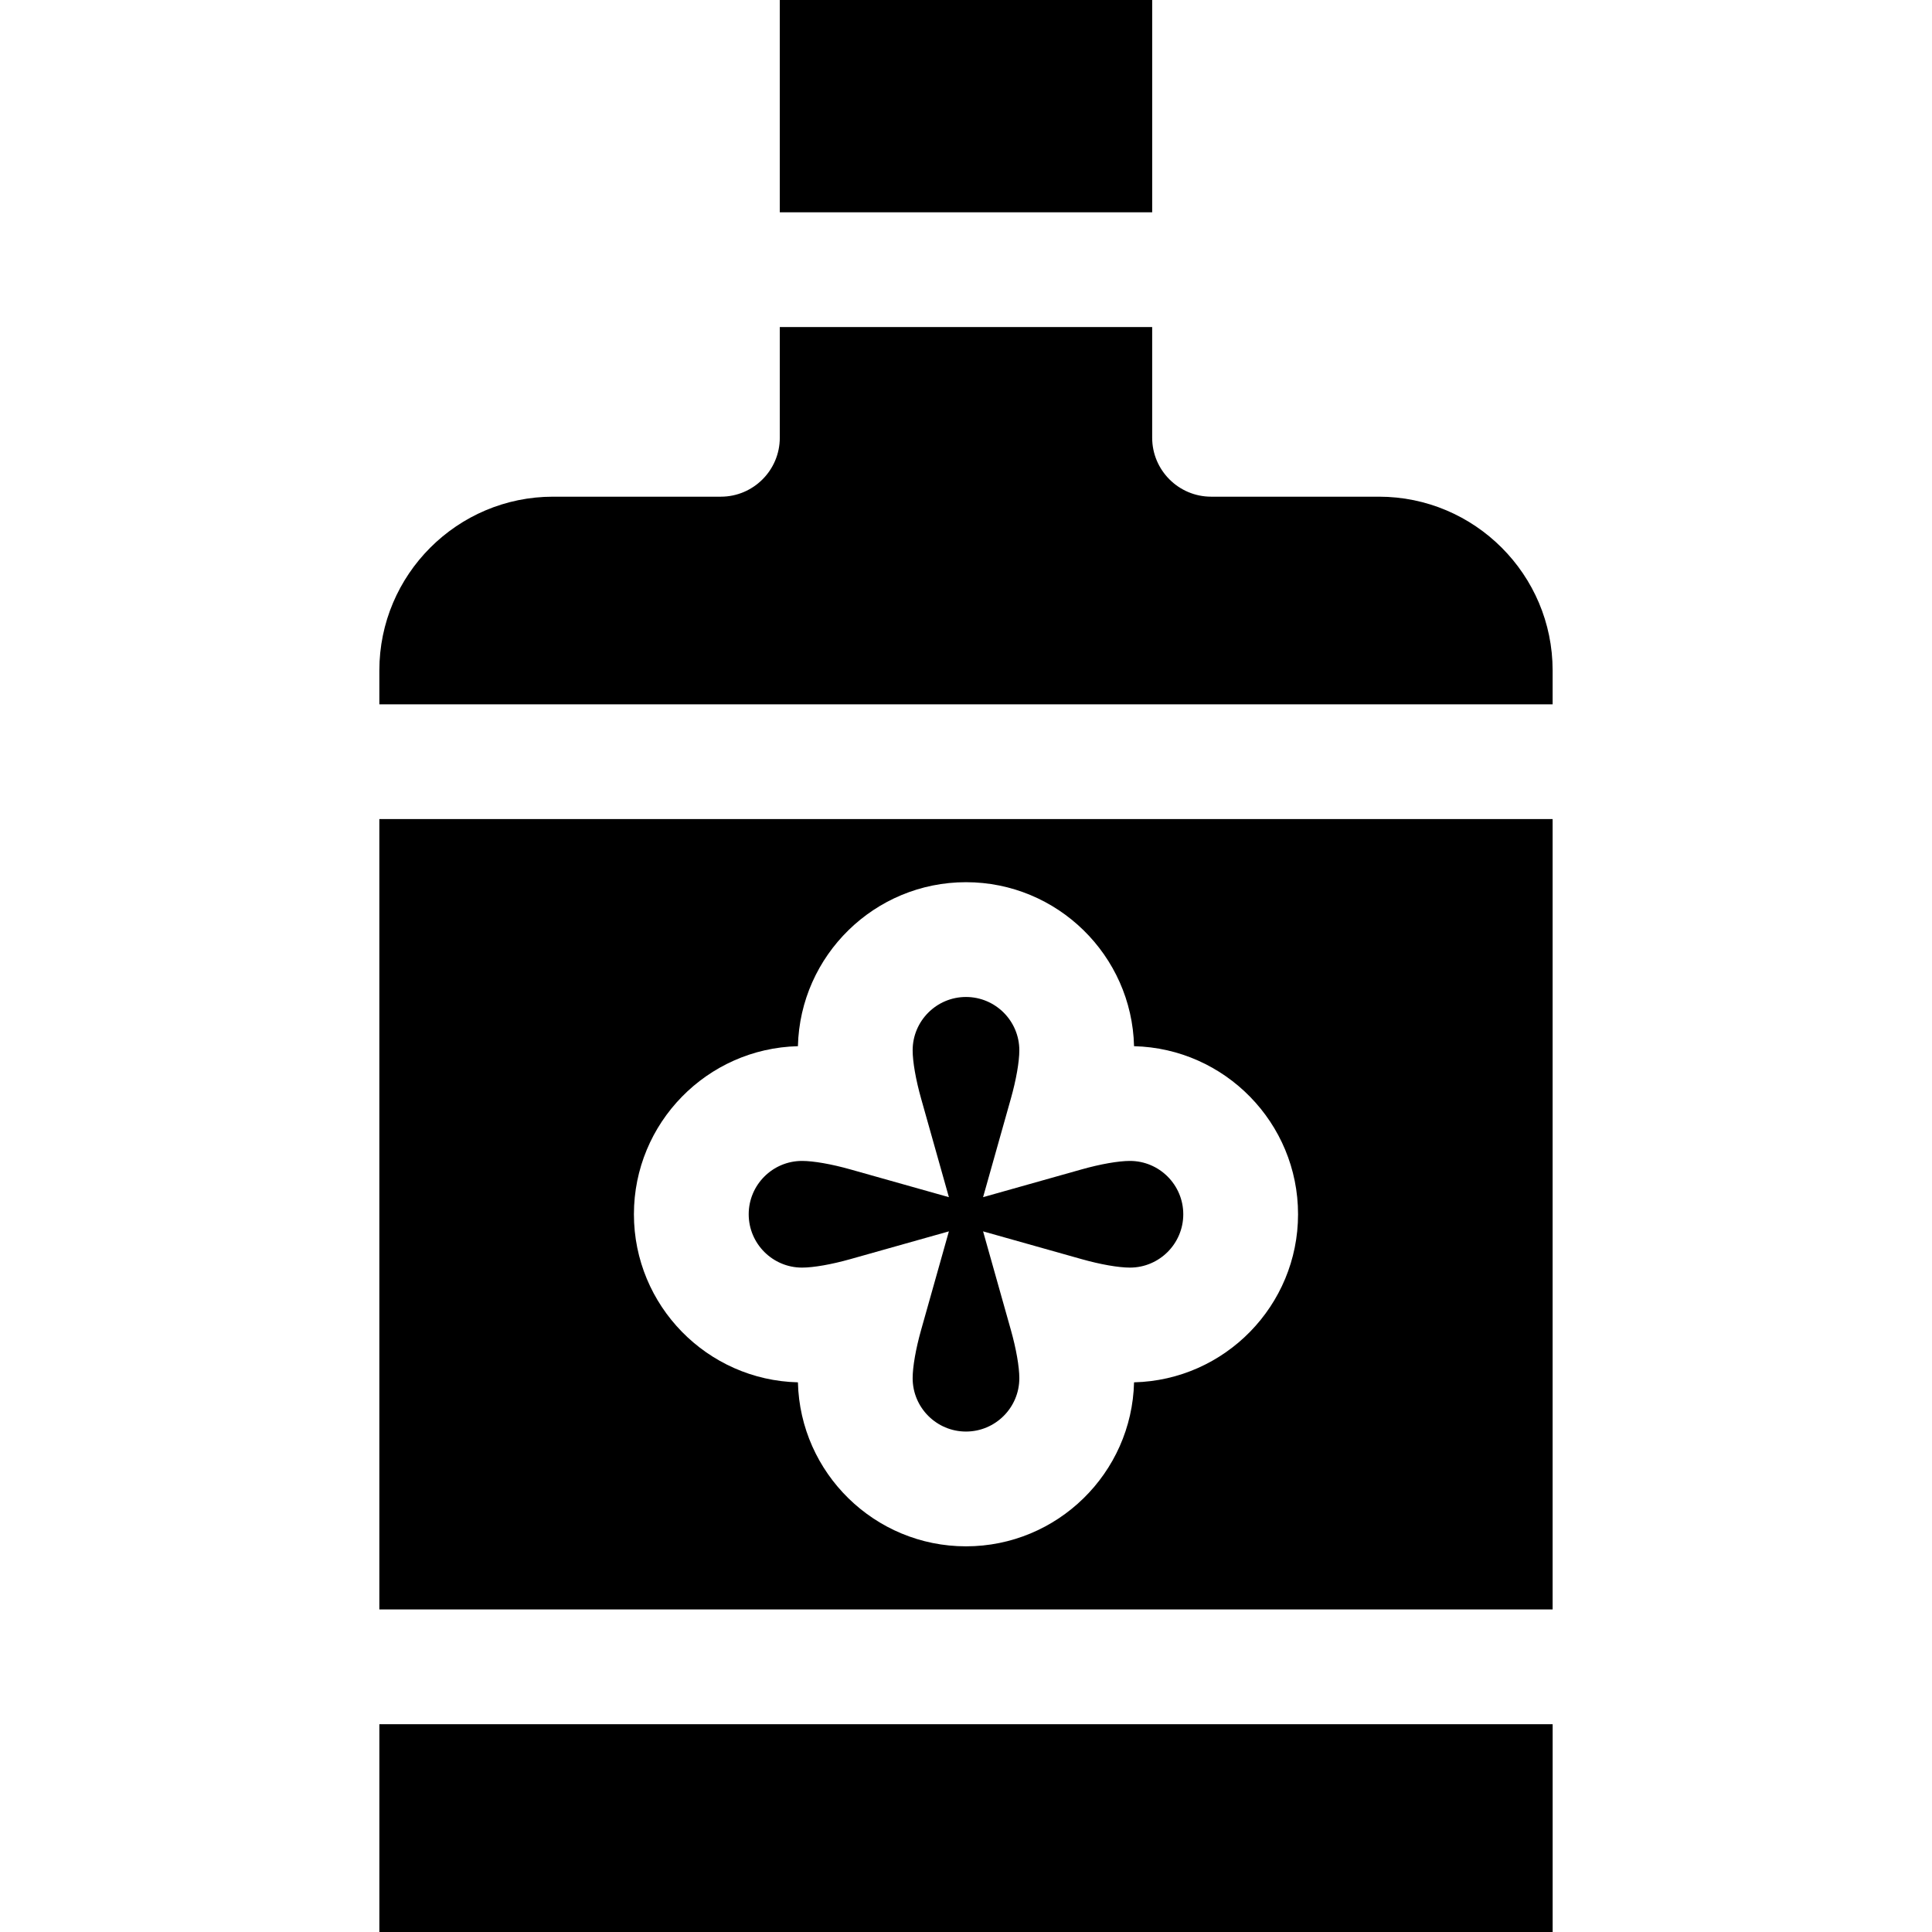
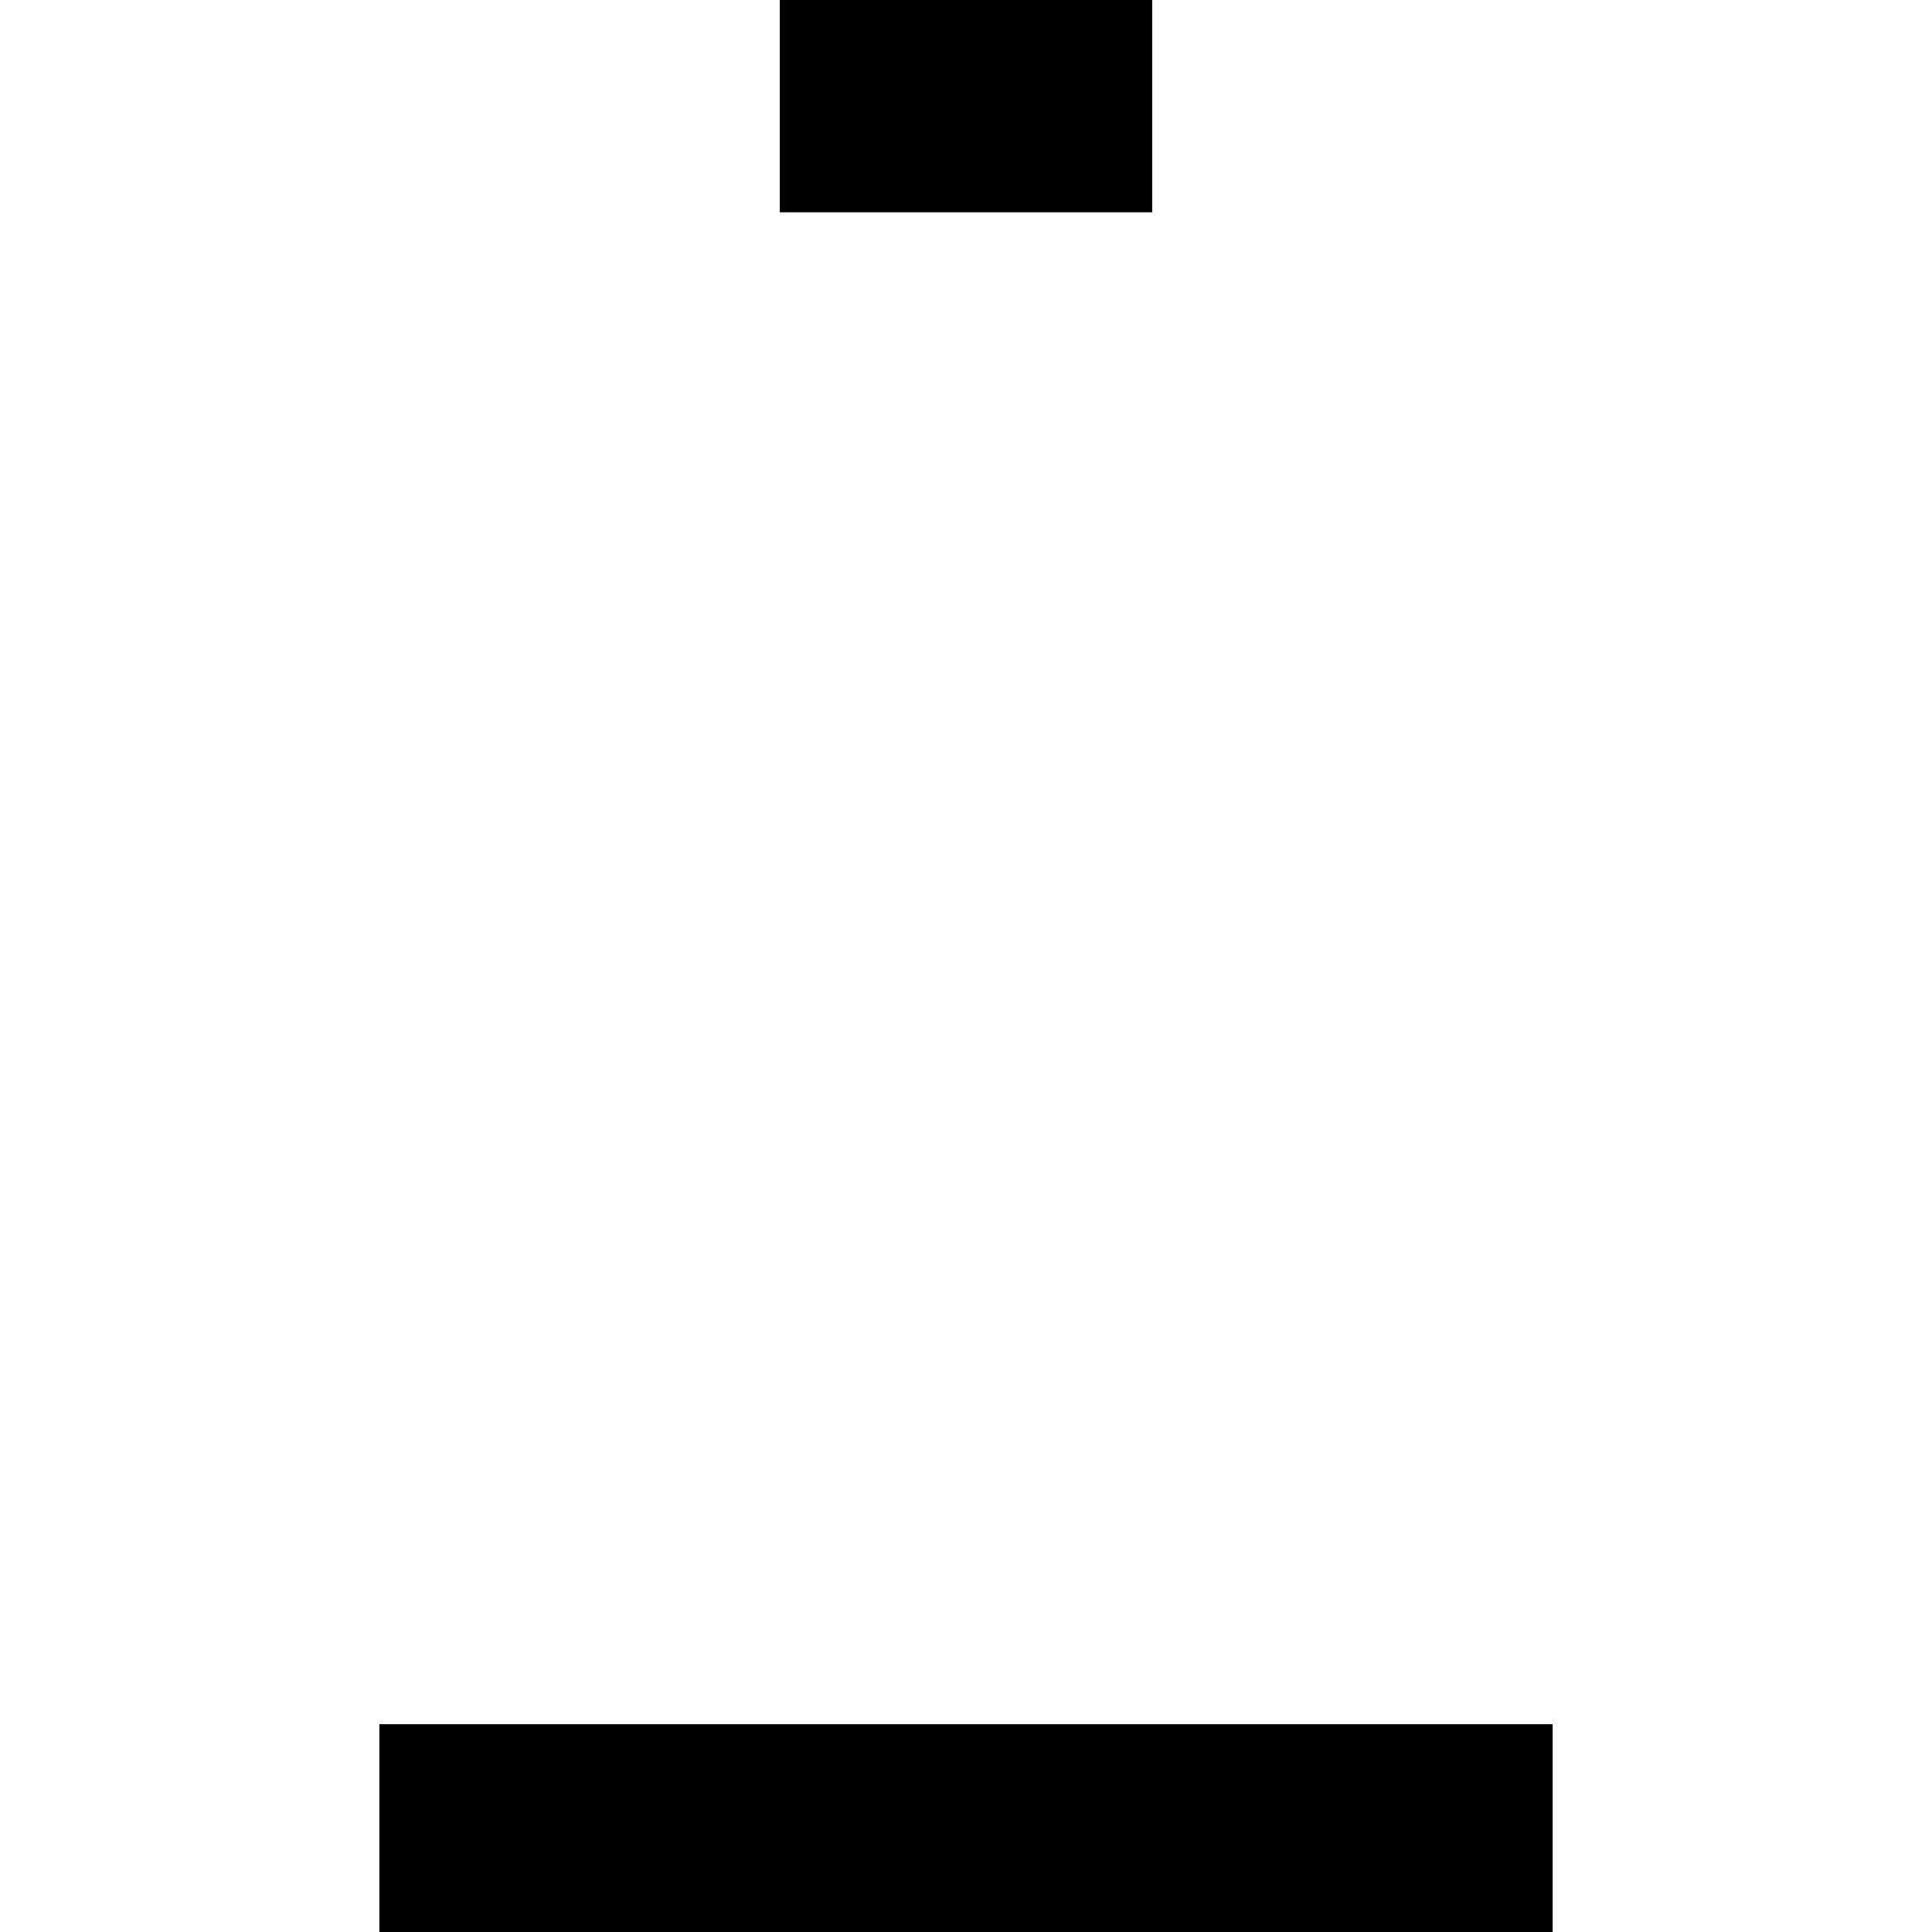
<svg xmlns="http://www.w3.org/2000/svg" version="1.1" id="Layer_1" x="0px" y="0px" viewBox="0 0 512.002 512.002" style="enable-background:new 0 0 512.002 512.002;" xml:space="preserve">
  <g>
    <g>
      <polygon points="206.654,0 206.654,56.261 237.071,56.261 274.923,56.261 305.34,56.261 305.34,0   " />
    </g>
  </g>
  <g>
    <g>
-       <path d="M299.446,307.659c-3.031,0-7.812,0.837-12.79,2.241l-26.128,7.364l7.364-26.128c1.403-4.978,2.241-9.759,2.241-12.79    c0-7.795-6.341-14.135-14.135-14.135c-7.795,0-14.135,6.341-14.135,14.135c0,3.031,0.838,7.812,2.241,12.79l7.364,26.128    l-26.128-7.364c-4.978-1.403-9.759-2.241-12.79-2.241c-7.795,0-14.135,6.341-14.135,14.135c0,7.794,6.341,14.135,14.135,14.135    c3.031,0,7.812-0.837,12.79-2.241l26.128-7.364l-7.364,26.128c-1.403,4.978-2.241,9.759-2.241,12.79    c0,7.795,6.341,14.135,14.135,14.135c7.795,0,14.135-6.341,14.135-14.135c0-3.031-0.837-7.812-2.241-12.79l-7.364-26.128    l26.128,7.364c4.978,1.403,9.759,2.241,12.79,2.241c7.795,0,14.135-6.341,14.135-14.135    C313.581,313.999,307.24,307.659,299.446,307.659z" />
-     </g>
+       </g>
  </g>
  <g>
    <g>
-       <path d="M365.417,131.627h-44.449c-8.618,0-15.628-7.011-15.628-15.628V86.678h-30.417h-37.852h-30.417v29.321    c0,8.618-7.011,15.628-15.628,15.628h-44.449c-25.39,0-46.045,20.656-46.045,46.045v8.978h310.931v-8.978    C411.463,152.283,390.806,131.627,365.417,131.627z" />
-     </g>
+       </g>
  </g>
  <g>
    <g>
      <rect x="100.536" y="456.937" width="310.934" height="55.065" />
    </g>
  </g>
  <g>
    <g>
-       <path d="M100.531,217.068v209.451h310.931V217.068H100.531z M300.536,366.333c-0.581,24.065-20.337,43.462-44.539,43.462    s-43.958-19.397-44.539-43.462c-24.065-0.581-43.462-20.337-43.462-44.539c0-24.202,19.397-43.958,43.462-44.539    c0.581-24.065,20.337-43.462,44.539-43.462s43.958,19.397,44.539,43.462c24.065,0.581,43.462,20.337,43.462,44.539    C343.998,345.996,324.601,365.752,300.536,366.333z" />
-     </g>
+       </g>
  </g>
  <g>
</g>
  <g>
</g>
  <g>
</g>
  <g>
</g>
  <g>
</g>
  <g>
</g>
  <g>
</g>
  <g>
</g>
  <g>
</g>
  <g>
</g>
  <g>
</g>
  <g>
</g>
  <g>
</g>
  <g>
</g>
  <g>
</g>
</svg>